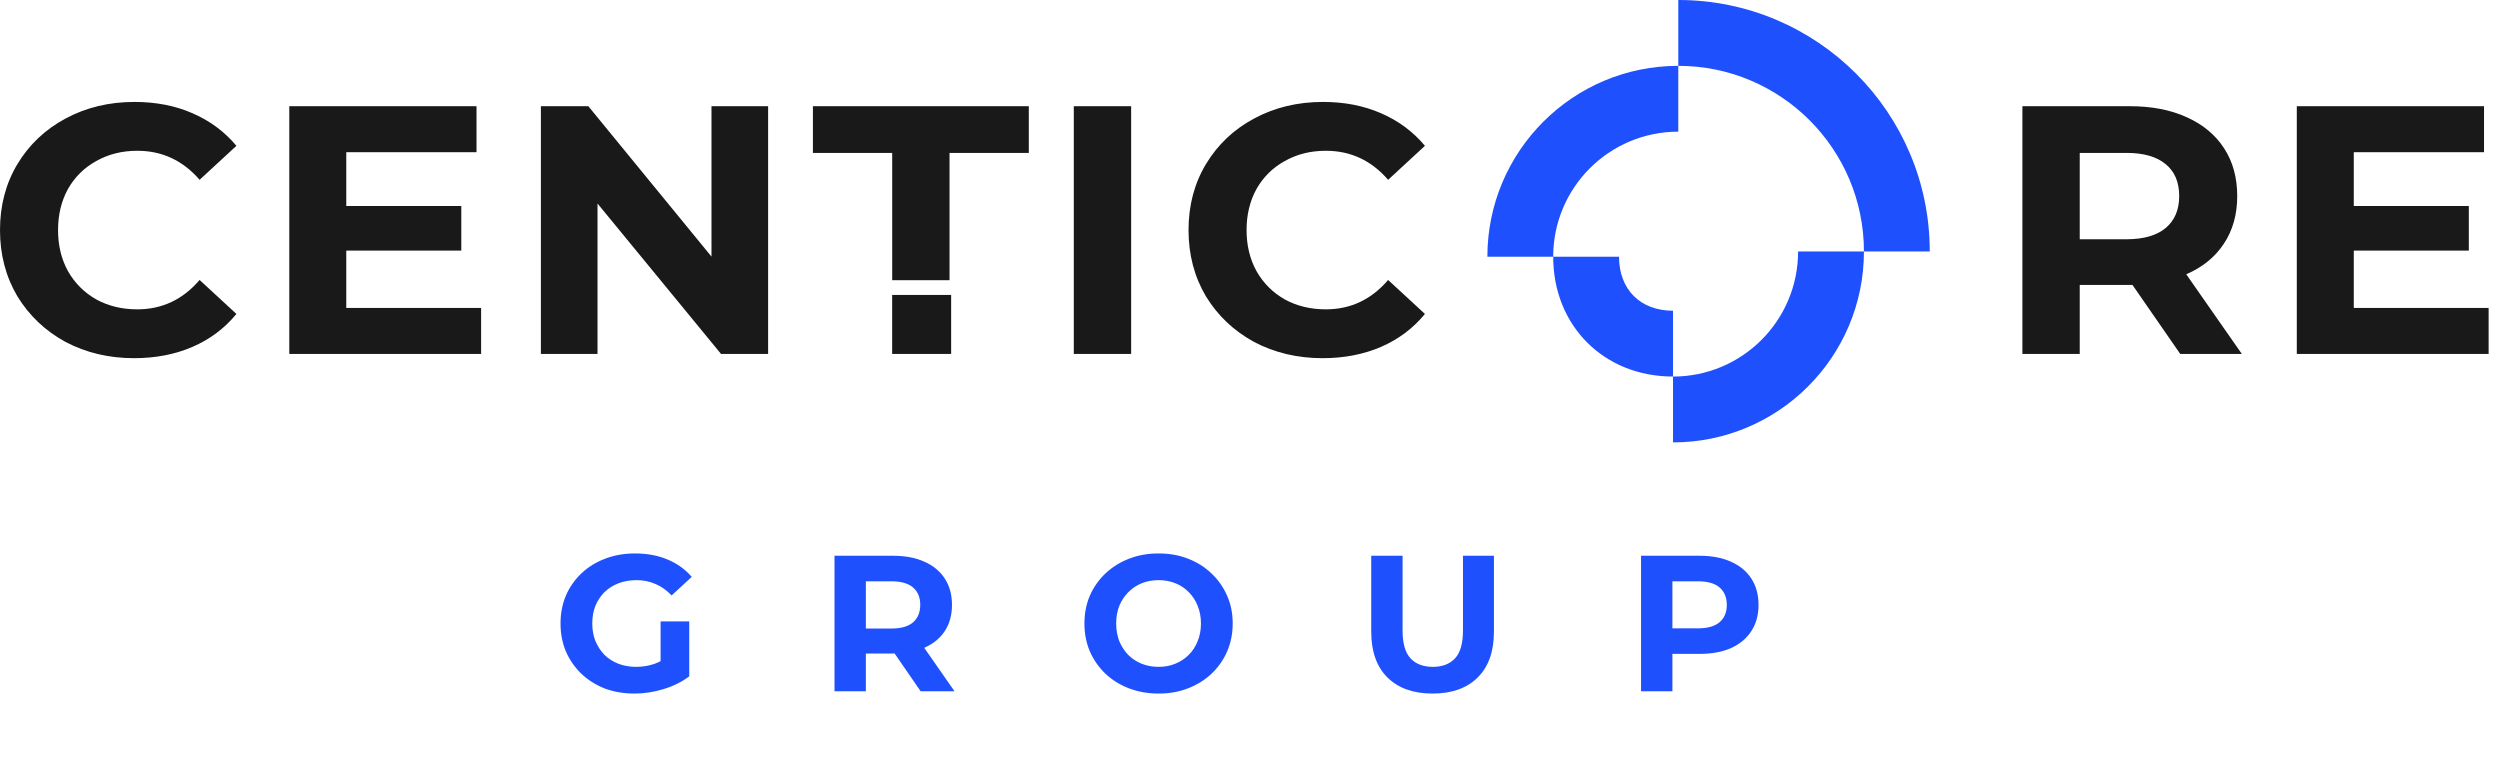
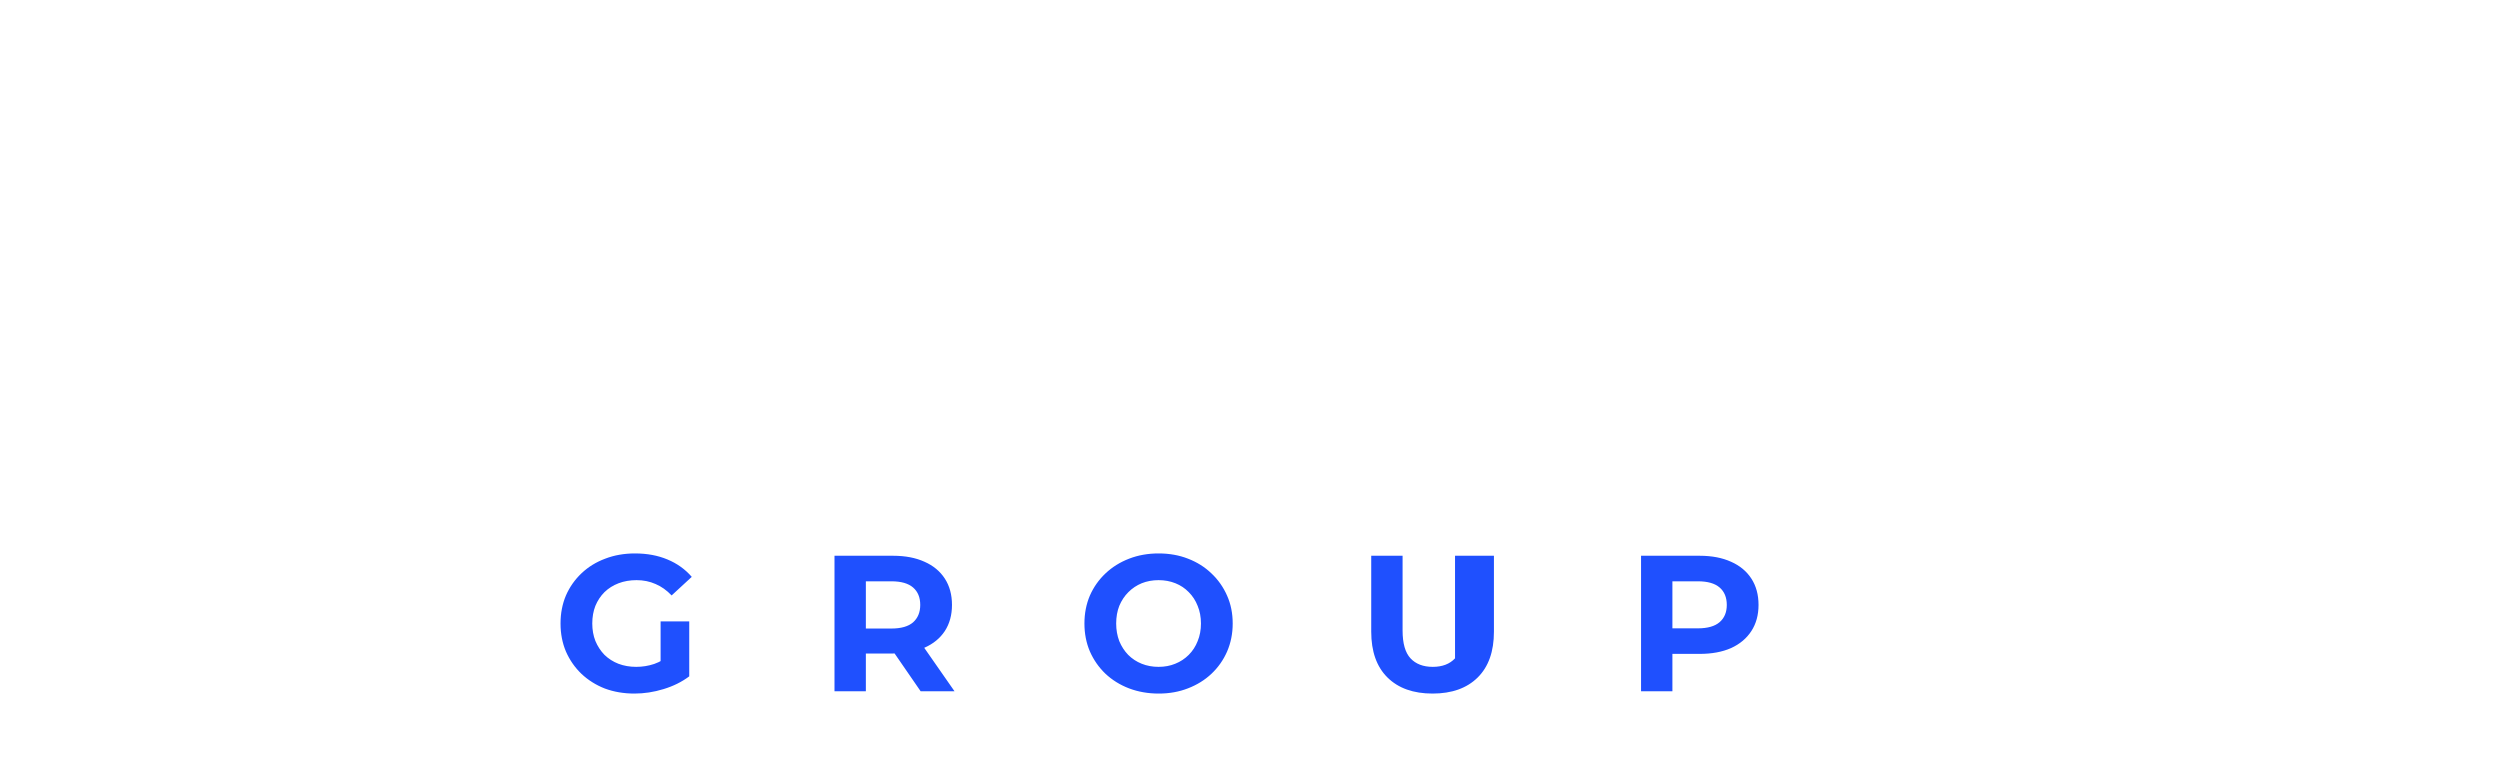
<svg xmlns="http://www.w3.org/2000/svg" width="155" height="48" viewBox="0 0 155 48" fill="none">
-   <path fill-rule="evenodd" clip-rule="evenodd" d="M8.316 22.207C6.751 22.207 5.332 21.87 4.059 21.198C2.801 20.51 1.807 19.567 1.075 18.367C0.358 17.153 0 15.785 0 14.264C0 12.742 0.358 11.382 1.075 10.182C1.807 8.968 2.801 8.025 4.059 7.352C5.332 6.664 6.758 6.32 8.338 6.32C9.669 6.32 10.869 6.554 11.937 7.022C13.019 7.491 13.926 8.164 14.658 9.041L12.376 11.148C11.337 9.948 10.05 9.348 8.514 9.348C7.563 9.348 6.715 9.561 5.968 9.985C5.222 10.394 4.637 10.972 4.213 11.718C3.803 12.464 3.599 13.313 3.599 14.264C3.599 15.214 3.803 16.063 4.213 16.809C4.637 17.555 5.222 18.14 5.968 18.564C6.715 18.974 7.563 19.179 8.514 19.179C10.05 19.179 11.337 18.572 12.376 17.358L14.658 19.464C13.926 20.356 13.019 21.037 11.937 21.505C10.854 21.973 9.648 22.207 8.316 22.207ZM29.829 19.091V21.944H17.936V6.584H29.544V9.436H21.469V12.771H28.6V15.536H21.469V19.091H29.829ZM47.623 21.944V6.584H44.112V15.909L36.476 6.584H33.535V21.944H37.046V12.618L44.704 21.944H47.623ZM55.316 9.48H50.401V6.584H63.786V9.48H58.871V17.372H55.316V9.48ZM70.131 6.584H66.576V21.944H70.131V6.584ZM82.005 22.207C80.44 22.207 79.021 21.87 77.748 21.198C76.49 20.51 75.495 19.567 74.764 18.367C74.047 17.153 73.689 15.785 73.689 14.264C73.689 12.742 74.047 11.382 74.764 10.182C75.495 8.968 76.49 8.025 77.748 7.352C79.021 6.664 80.447 6.32 82.027 6.32C83.358 6.32 84.558 6.554 85.626 7.022C86.708 7.491 87.615 8.164 88.346 9.041L86.064 11.148C85.026 9.948 83.738 9.348 82.202 9.348C81.252 9.348 80.403 9.561 79.657 9.985C78.911 10.394 78.326 10.972 77.902 11.718C77.492 12.464 77.287 13.313 77.287 14.264C77.287 15.214 77.492 16.063 77.902 16.809C78.326 17.555 78.911 18.14 79.657 18.564C80.403 18.974 81.252 19.179 82.202 19.179C83.738 19.179 85.026 18.572 86.064 17.358L88.346 19.464C87.615 20.356 86.708 21.037 85.626 21.505C84.543 21.973 83.336 22.207 82.005 22.207ZM135.175 21.944L132.213 17.665H132.038H128.944V21.944H125.389V6.584H132.038C133.398 6.584 134.576 6.81 135.57 7.264C136.58 7.717 137.355 8.361 137.896 9.195C138.438 10.029 138.708 11.016 138.708 12.157C138.708 13.298 138.43 14.286 137.874 15.119C137.333 15.939 136.558 16.568 135.548 17.006L138.994 21.944H135.175ZM135.11 12.157C135.11 11.294 134.832 10.636 134.276 10.182C133.72 9.714 132.908 9.48 131.84 9.48H128.944V14.834H131.84C132.908 14.834 133.72 14.6 134.276 14.132C134.832 13.664 135.11 13.006 135.11 12.157ZM154.295 19.091V21.944H142.402V6.584H154.01V9.436H145.935V12.771H153.067V15.536H145.935V19.091H154.295ZM58.971 18.286H55.314V21.944H58.971V18.286Z" fill="#191919" />
-   <path d="M119.645 15.592H115.564C115.564 9.235 110.41 4.082 104.054 4.082V0C112.665 0 119.645 6.981 119.645 15.592ZM104.054 4.082V8.163C99.77 8.163 96.298 11.635 96.298 15.918H92.217C92.217 9.381 97.516 4.082 104.054 4.082ZM103.727 27.429V23.347C108.01 23.347 111.482 19.875 111.482 15.592H115.564C115.564 22.129 110.264 27.429 103.727 27.429ZM96.298 15.918H100.38C100.38 17.947 101.698 19.265 103.727 19.265V23.346C99.444 23.346 96.298 20.201 96.298 15.918Z" fill="#1F50FE" />
-   <path d="M39.337 43.001C38.673 43.001 38.061 42.897 37.501 42.689C36.949 42.473 36.465 42.169 36.049 41.777C35.641 41.385 35.321 40.925 35.089 40.397C34.865 39.869 34.753 39.289 34.753 38.657C34.753 38.025 34.865 37.445 35.089 36.917C35.321 36.389 35.645 35.929 36.061 35.537C36.477 35.145 36.965 34.845 37.525 34.637C38.085 34.421 38.701 34.313 39.373 34.313C40.117 34.313 40.785 34.437 41.377 34.685C41.977 34.933 42.481 35.293 42.889 35.765L41.641 36.917C41.337 36.597 41.005 36.361 40.645 36.209C40.285 36.049 39.893 35.969 39.469 35.969C39.061 35.969 38.689 36.033 38.353 36.161C38.017 36.289 37.725 36.473 37.477 36.713C37.237 36.953 37.049 37.237 36.913 37.565C36.785 37.893 36.721 38.257 36.721 38.657C36.721 39.049 36.785 39.409 36.913 39.737C37.049 40.065 37.237 40.353 37.477 40.601C37.725 40.841 38.013 41.025 38.341 41.153C38.677 41.281 39.045 41.345 39.445 41.345C39.829 41.345 40.201 41.285 40.561 41.165C40.929 41.037 41.285 40.825 41.629 40.529L42.733 41.933C42.277 42.277 41.745 42.541 41.137 42.725C40.537 42.909 39.937 43.001 39.337 43.001ZM40.957 41.681V38.525H42.733V41.933L40.957 41.681ZM51.739 42.857V34.457H55.375C56.127 34.457 56.775 34.581 57.319 34.829C57.863 35.069 58.283 35.417 58.579 35.873C58.875 36.329 59.023 36.873 59.023 37.505C59.023 38.129 58.875 38.669 58.579 39.125C58.283 39.573 57.863 39.917 57.319 40.157C56.775 40.397 56.127 40.517 55.375 40.517H52.819L53.683 39.665V42.857H51.739ZM57.079 42.857L54.979 39.809H57.055L59.179 42.857H57.079ZM53.683 39.881L52.819 38.969H55.267C55.867 38.969 56.315 38.841 56.611 38.585C56.907 38.321 57.055 37.961 57.055 37.505C57.055 37.041 56.907 36.681 56.611 36.425C56.315 36.169 55.867 36.041 55.267 36.041H52.819L53.683 35.117V39.881ZM71.843 43.001C71.179 43.001 70.563 42.893 69.995 42.677C69.435 42.461 68.947 42.157 68.531 41.765C68.123 41.373 67.803 40.913 67.571 40.385C67.347 39.857 67.235 39.281 67.235 38.657C67.235 38.033 67.347 37.457 67.571 36.929C67.803 36.401 68.127 35.941 68.543 35.549C68.959 35.157 69.447 34.853 70.007 34.637C70.567 34.421 71.175 34.313 71.831 34.313C72.495 34.313 73.103 34.421 73.655 34.637C74.215 34.853 74.699 35.157 75.107 35.549C75.523 35.941 75.847 36.401 76.079 36.929C76.311 37.449 76.427 38.025 76.427 38.657C76.427 39.281 76.311 39.861 76.079 40.397C75.847 40.925 75.523 41.385 75.107 41.777C74.699 42.161 74.215 42.461 73.655 42.677C73.103 42.893 72.499 43.001 71.843 43.001ZM71.831 41.345C72.207 41.345 72.551 41.281 72.863 41.153C73.183 41.025 73.463 40.841 73.703 40.601C73.943 40.361 74.127 40.077 74.255 39.749C74.391 39.421 74.459 39.057 74.459 38.657C74.459 38.257 74.391 37.893 74.255 37.565C74.127 37.237 73.943 36.953 73.703 36.713C73.471 36.473 73.195 36.289 72.875 36.161C72.555 36.033 72.207 35.969 71.831 35.969C71.455 35.969 71.107 36.033 70.787 36.161C70.475 36.289 70.199 36.473 69.959 36.713C69.719 36.953 69.531 37.237 69.395 37.565C69.267 37.893 69.203 38.257 69.203 38.657C69.203 39.049 69.267 39.413 69.395 39.749C69.531 40.077 69.715 40.361 69.947 40.601C70.187 40.841 70.467 41.025 70.787 41.153C71.107 41.281 71.455 41.345 71.831 41.345ZM88.82 43.001C87.628 43.001 86.696 42.669 86.024 42.005C85.352 41.341 85.016 40.393 85.016 39.161V34.457H86.96V39.089C86.96 39.889 87.124 40.465 87.452 40.817C87.78 41.169 88.24 41.345 88.832 41.345C89.424 41.345 89.884 41.169 90.212 40.817C90.54 40.465 90.704 39.889 90.704 39.089V34.457H92.624V39.161C92.624 40.393 92.288 41.341 91.616 42.005C90.944 42.669 90.012 43.001 88.82 43.001ZM101.745 42.857V34.457H105.381C106.133 34.457 106.781 34.581 107.325 34.829C107.869 35.069 108.289 35.417 108.585 35.873C108.881 36.329 109.029 36.873 109.029 37.505C109.029 38.129 108.881 38.669 108.585 39.125C108.289 39.581 107.869 39.933 107.325 40.181C106.781 40.421 106.133 40.541 105.381 40.541H102.825L103.689 39.665V42.857H101.745ZM103.689 39.881L102.825 38.957H105.273C105.873 38.957 106.321 38.829 106.617 38.573C106.913 38.317 107.061 37.961 107.061 37.505C107.061 37.041 106.913 36.681 106.617 36.425C106.321 36.169 105.873 36.041 105.273 36.041H102.825L103.689 35.117V39.881Z" fill="#1F50FE" />
+   <path d="M39.337 43.001C38.673 43.001 38.061 42.897 37.501 42.689C36.949 42.473 36.465 42.169 36.049 41.777C35.641 41.385 35.321 40.925 35.089 40.397C34.865 39.869 34.753 39.289 34.753 38.657C34.753 38.025 34.865 37.445 35.089 36.917C35.321 36.389 35.645 35.929 36.061 35.537C36.477 35.145 36.965 34.845 37.525 34.637C38.085 34.421 38.701 34.313 39.373 34.313C40.117 34.313 40.785 34.437 41.377 34.685C41.977 34.933 42.481 35.293 42.889 35.765L41.641 36.917C41.337 36.597 41.005 36.361 40.645 36.209C40.285 36.049 39.893 35.969 39.469 35.969C39.061 35.969 38.689 36.033 38.353 36.161C38.017 36.289 37.725 36.473 37.477 36.713C37.237 36.953 37.049 37.237 36.913 37.565C36.785 37.893 36.721 38.257 36.721 38.657C36.721 39.049 36.785 39.409 36.913 39.737C37.049 40.065 37.237 40.353 37.477 40.601C37.725 40.841 38.013 41.025 38.341 41.153C38.677 41.281 39.045 41.345 39.445 41.345C39.829 41.345 40.201 41.285 40.561 41.165C40.929 41.037 41.285 40.825 41.629 40.529L42.733 41.933C42.277 42.277 41.745 42.541 41.137 42.725C40.537 42.909 39.937 43.001 39.337 43.001ZM40.957 41.681V38.525H42.733V41.933L40.957 41.681ZM51.739 42.857V34.457H55.375C56.127 34.457 56.775 34.581 57.319 34.829C57.863 35.069 58.283 35.417 58.579 35.873C58.875 36.329 59.023 36.873 59.023 37.505C59.023 38.129 58.875 38.669 58.579 39.125C58.283 39.573 57.863 39.917 57.319 40.157C56.775 40.397 56.127 40.517 55.375 40.517H52.819L53.683 39.665V42.857H51.739ZM57.079 42.857L54.979 39.809H57.055L59.179 42.857H57.079ZM53.683 39.881L52.819 38.969H55.267C55.867 38.969 56.315 38.841 56.611 38.585C56.907 38.321 57.055 37.961 57.055 37.505C57.055 37.041 56.907 36.681 56.611 36.425C56.315 36.169 55.867 36.041 55.267 36.041H52.819L53.683 35.117V39.881ZM71.843 43.001C71.179 43.001 70.563 42.893 69.995 42.677C69.435 42.461 68.947 42.157 68.531 41.765C68.123 41.373 67.803 40.913 67.571 40.385C67.347 39.857 67.235 39.281 67.235 38.657C67.235 38.033 67.347 37.457 67.571 36.929C67.803 36.401 68.127 35.941 68.543 35.549C68.959 35.157 69.447 34.853 70.007 34.637C70.567 34.421 71.175 34.313 71.831 34.313C72.495 34.313 73.103 34.421 73.655 34.637C74.215 34.853 74.699 35.157 75.107 35.549C75.523 35.941 75.847 36.401 76.079 36.929C76.311 37.449 76.427 38.025 76.427 38.657C76.427 39.281 76.311 39.861 76.079 40.397C75.847 40.925 75.523 41.385 75.107 41.777C74.699 42.161 74.215 42.461 73.655 42.677C73.103 42.893 72.499 43.001 71.843 43.001ZM71.831 41.345C72.207 41.345 72.551 41.281 72.863 41.153C73.183 41.025 73.463 40.841 73.703 40.601C73.943 40.361 74.127 40.077 74.255 39.749C74.391 39.421 74.459 39.057 74.459 38.657C74.459 38.257 74.391 37.893 74.255 37.565C74.127 37.237 73.943 36.953 73.703 36.713C73.471 36.473 73.195 36.289 72.875 36.161C72.555 36.033 72.207 35.969 71.831 35.969C71.455 35.969 71.107 36.033 70.787 36.161C70.475 36.289 70.199 36.473 69.959 36.713C69.719 36.953 69.531 37.237 69.395 37.565C69.267 37.893 69.203 38.257 69.203 38.657C69.203 39.049 69.267 39.413 69.395 39.749C69.531 40.077 69.715 40.361 69.947 40.601C70.187 40.841 70.467 41.025 70.787 41.153C71.107 41.281 71.455 41.345 71.831 41.345ZM88.82 43.001C87.628 43.001 86.696 42.669 86.024 42.005C85.352 41.341 85.016 40.393 85.016 39.161V34.457H86.96V39.089C86.96 39.889 87.124 40.465 87.452 40.817C87.78 41.169 88.24 41.345 88.832 41.345C89.424 41.345 89.884 41.169 90.212 40.817V34.457H92.624V39.161C92.624 40.393 92.288 41.341 91.616 42.005C90.944 42.669 90.012 43.001 88.82 43.001ZM101.745 42.857V34.457H105.381C106.133 34.457 106.781 34.581 107.325 34.829C107.869 35.069 108.289 35.417 108.585 35.873C108.881 36.329 109.029 36.873 109.029 37.505C109.029 38.129 108.881 38.669 108.585 39.125C108.289 39.581 107.869 39.933 107.325 40.181C106.781 40.421 106.133 40.541 105.381 40.541H102.825L103.689 39.665V42.857H101.745ZM103.689 39.881L102.825 38.957H105.273C105.873 38.957 106.321 38.829 106.617 38.573C106.913 38.317 107.061 37.961 107.061 37.505C107.061 37.041 106.913 36.681 106.617 36.425C106.321 36.169 105.873 36.041 105.273 36.041H102.825L103.689 35.117V39.881Z" fill="#1F50FE" />
</svg>